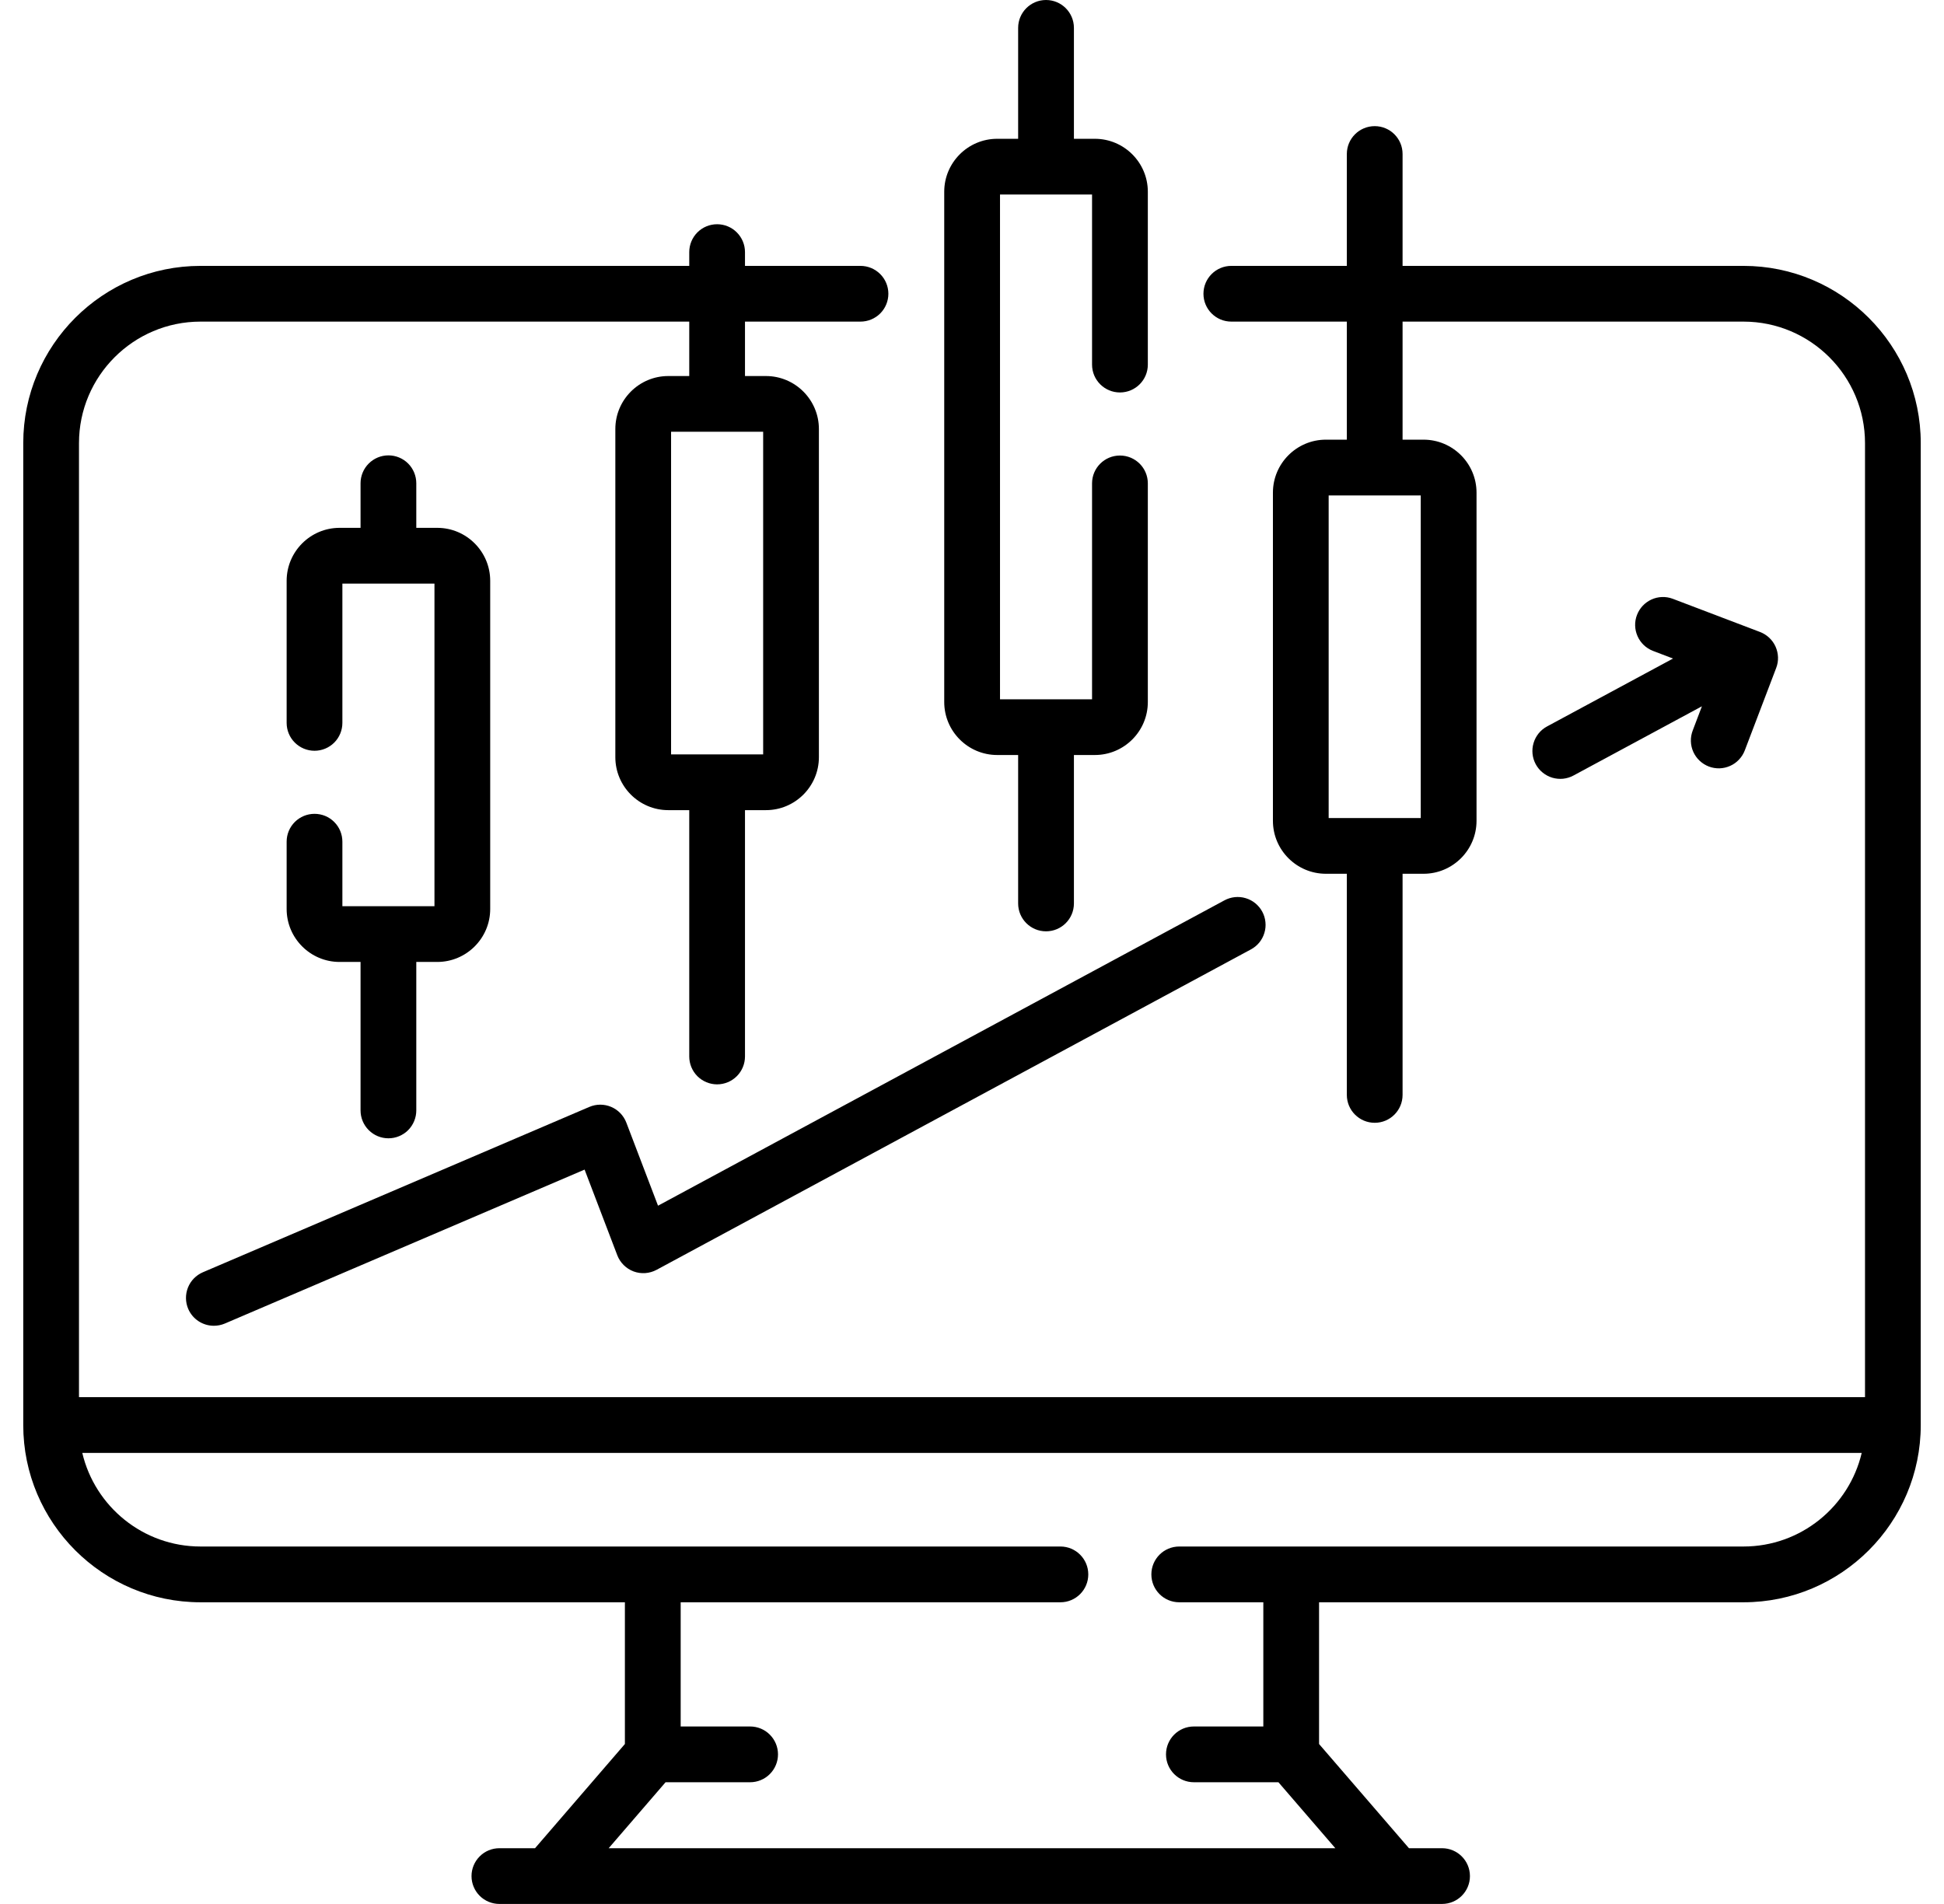
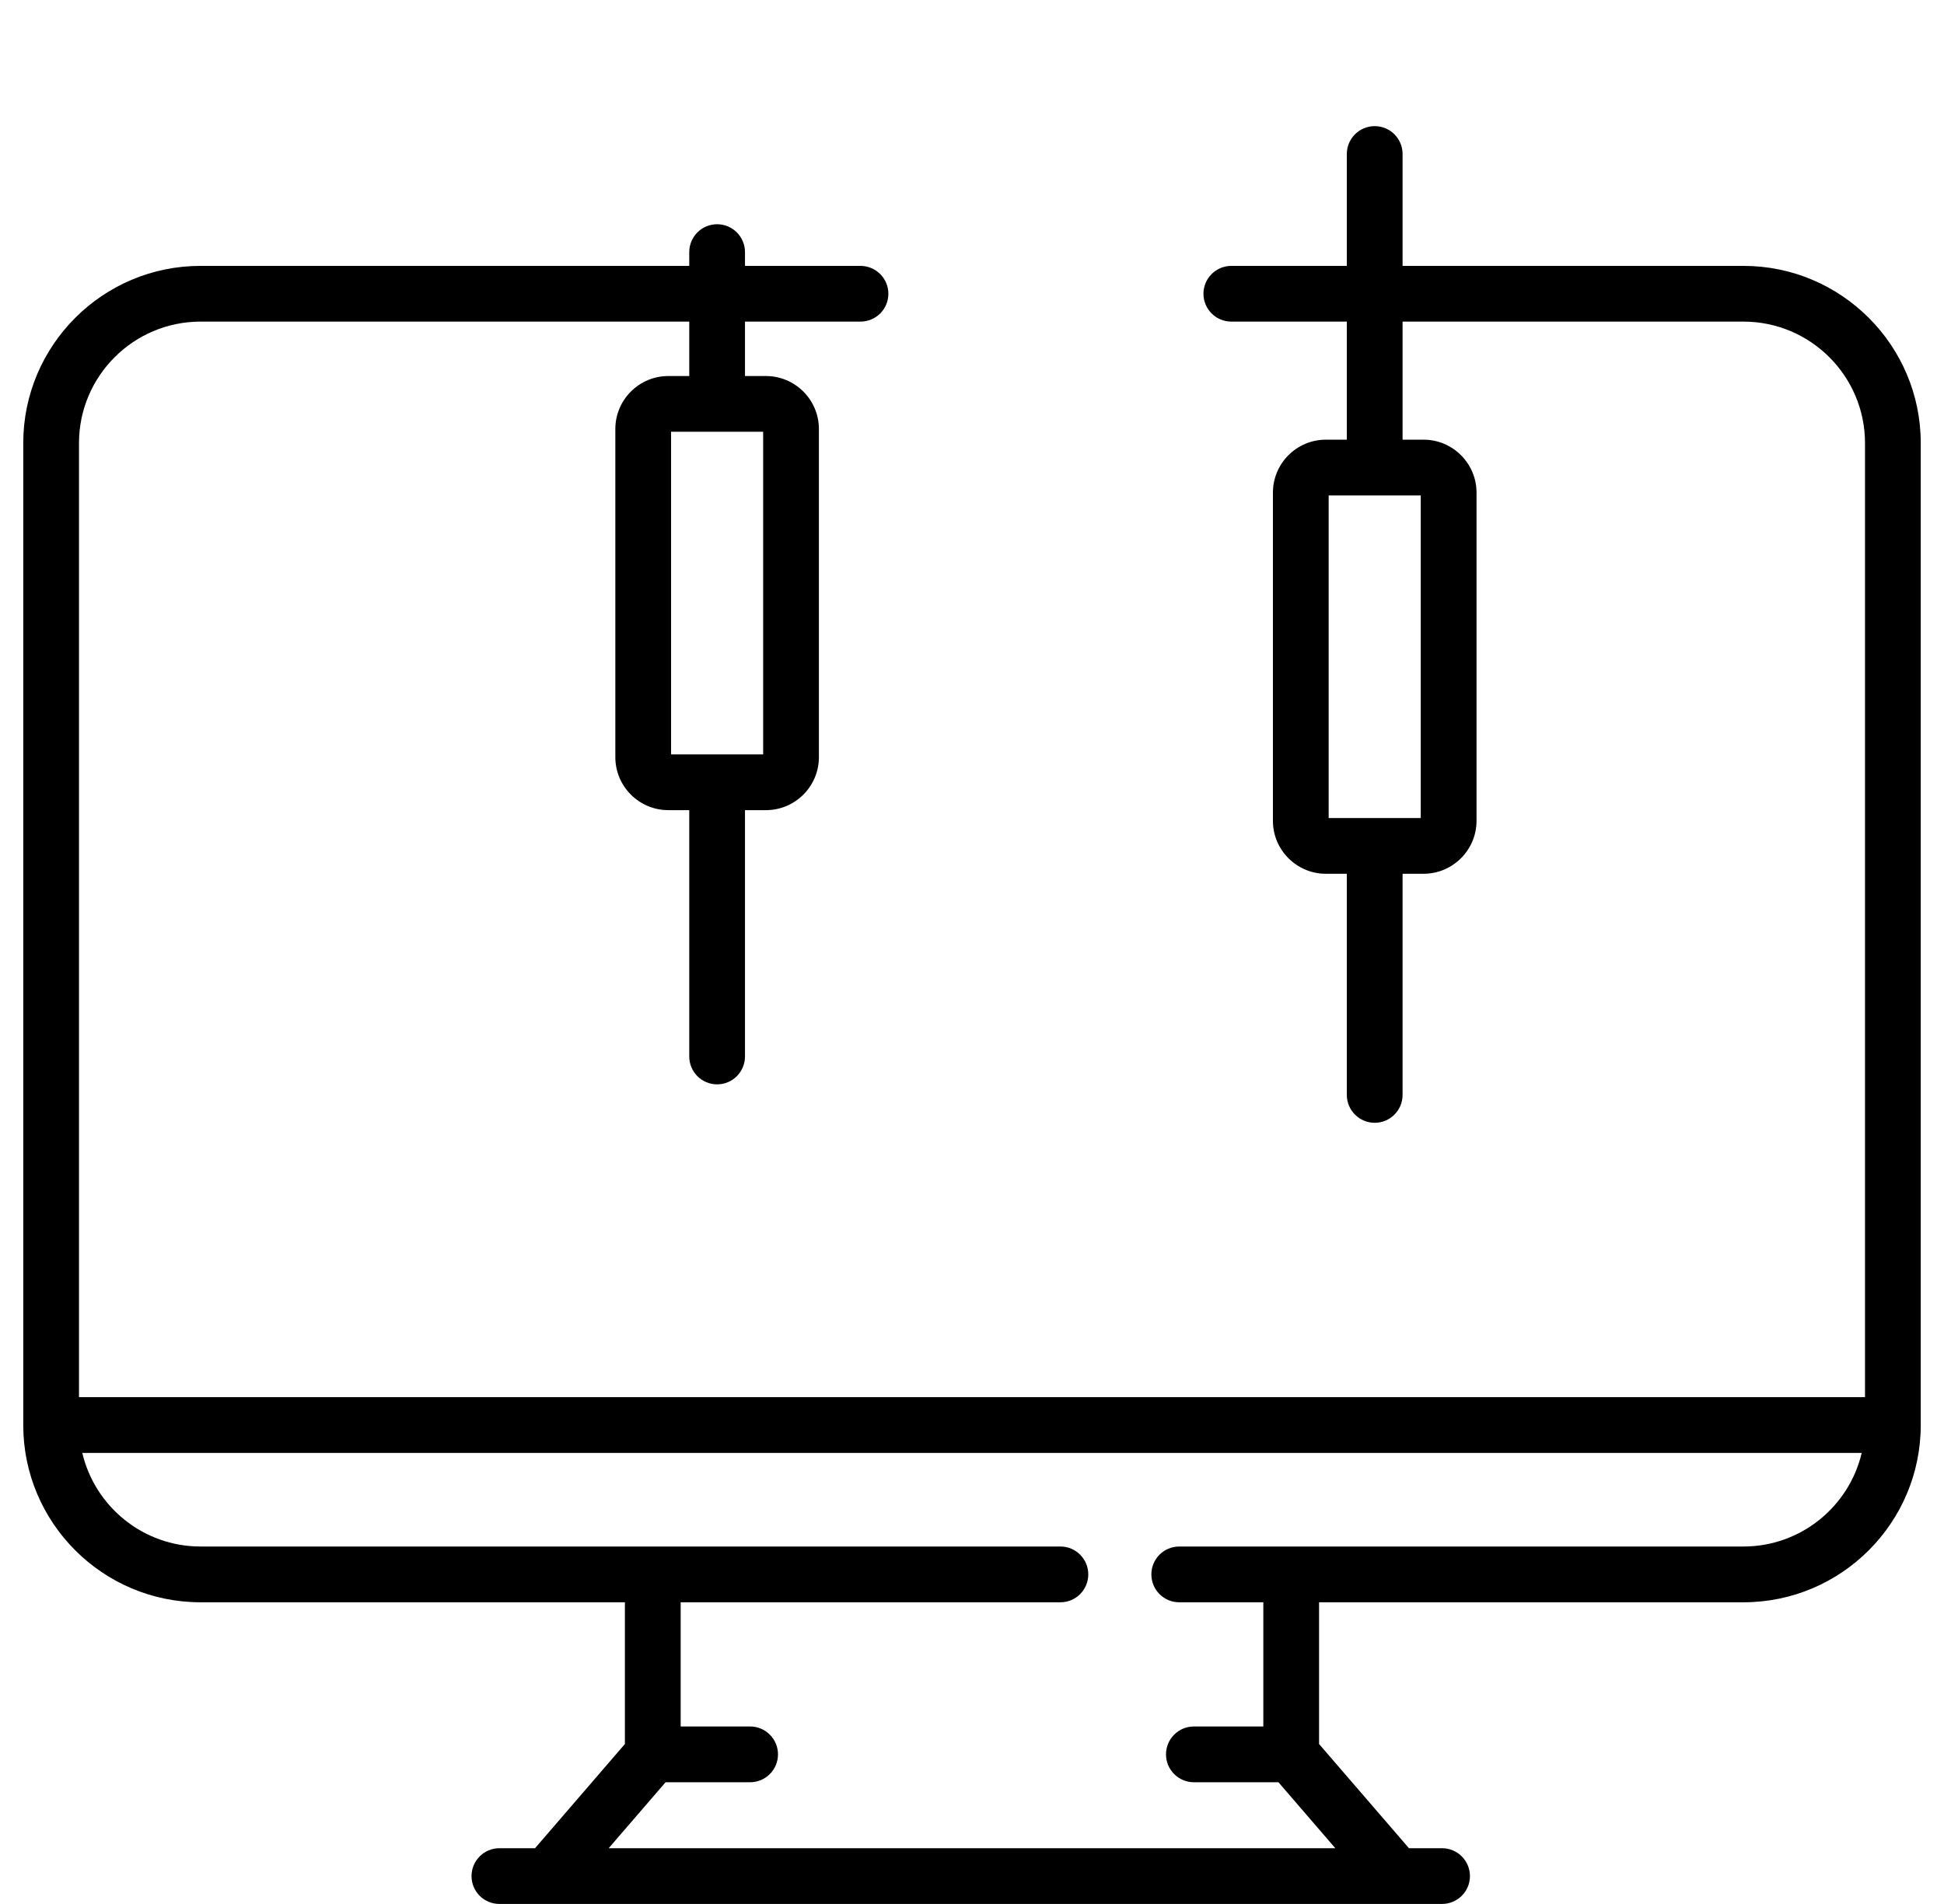
<svg xmlns="http://www.w3.org/2000/svg" width="49" height="48" viewBox="0 0 49 48" fill="none">
  <g clip-path="url(#clip0_1262_709)">
    <path d="M43.946 6.703H35.353V3.882C35.353 3.494 35.039 3.18 34.651 3.18C34.263 3.18 33.948 3.494 33.948 3.882V6.703H31.037C30.649 6.703 30.334 7.018 30.334 7.406C30.334 7.794 30.649 8.108 31.037 8.108H33.948V11.084H33.421C32.684 11.084 32.085 11.683 32.085 12.42V20.693C32.085 21.429 32.684 22.028 33.421 22.028H33.948V27.603C33.948 27.991 34.263 28.306 34.651 28.306C35.039 28.306 35.353 27.991 35.353 27.603V22.028H35.881C36.617 22.028 37.217 21.429 37.217 20.693V12.42C37.217 11.683 36.617 11.084 35.881 11.084H35.353V8.108H43.946C45.635 8.108 47.009 9.482 47.009 11.171V35.223H1.991V11.171C1.991 9.482 3.365 8.108 5.054 8.108H17.373V9.48H16.845C16.109 9.48 15.51 10.079 15.51 10.816V19.088C15.51 19.825 16.109 20.424 16.845 20.424H17.373V26.634C17.373 26.82 17.447 26.999 17.578 27.131C17.71 27.262 17.889 27.337 18.075 27.337C18.262 27.337 18.441 27.262 18.572 27.131C18.704 26.999 18.778 26.82 18.778 26.634V20.424H19.306C20.042 20.424 20.641 19.825 20.641 19.088V10.816C20.641 10.079 20.042 9.48 19.306 9.48H18.778V8.108H21.689C21.875 8.108 22.054 8.034 22.186 7.903C22.318 7.771 22.392 7.592 22.392 7.406C22.392 7.219 22.318 7.04 22.186 6.909C22.054 6.777 21.875 6.703 21.689 6.703H18.778V6.356C18.778 6.169 18.704 5.991 18.572 5.859C18.441 5.727 18.262 5.653 18.075 5.653C17.889 5.653 17.71 5.727 17.578 5.859C17.447 5.991 17.373 6.169 17.373 6.356V6.703H5.054C2.59 6.703 0.586 8.707 0.586 11.171V35.926C0.586 38.389 2.59 40.394 5.054 40.394H15.751V43.967L13.486 46.594H12.587C12.401 46.594 12.222 46.668 12.091 46.8C11.959 46.932 11.885 47.11 11.885 47.297C11.885 47.483 11.959 47.662 12.091 47.794C12.222 47.925 12.401 47.999 12.587 47.999H36.348C36.736 47.999 37.051 47.685 37.051 47.297C37.051 46.909 36.736 46.594 36.348 46.594H35.514L33.248 43.967V40.394H43.946C46.41 40.394 48.414 38.389 48.414 35.926V11.171C48.414 8.707 46.41 6.703 43.946 6.703ZM35.811 20.623H33.49V12.49H35.811V20.623H35.811ZM19.236 19.019H16.915V10.885H19.236V19.019ZM43.946 38.988H29.724C29.335 38.988 29.021 39.303 29.021 39.691C29.021 40.079 29.335 40.394 29.724 40.394H31.843V43.525H30.093C29.704 43.525 29.39 43.84 29.39 44.228C29.39 44.616 29.704 44.931 30.093 44.931H32.224L33.658 46.594H15.342L16.776 44.931H18.907C19.094 44.931 19.273 44.856 19.404 44.725C19.536 44.593 19.61 44.414 19.61 44.228C19.61 44.041 19.536 43.863 19.404 43.731C19.273 43.599 19.094 43.525 18.907 43.525H17.157V40.394H26.729C27.117 40.394 27.431 40.079 27.431 39.691C27.431 39.303 27.117 38.988 26.729 38.988H5.054C3.607 38.988 2.392 37.979 2.074 36.628H46.926C46.608 37.979 45.393 38.988 43.946 38.988Z" fill="black" />
-     <path d="M7.928 20.517C7.741 20.517 7.563 20.591 7.431 20.722C7.299 20.854 7.225 21.033 7.225 21.219V22.916C7.225 23.652 7.824 24.251 8.56 24.251H9.088V27.994C9.088 28.18 9.162 28.359 9.294 28.491C9.426 28.623 9.604 28.697 9.791 28.697C9.977 28.697 10.156 28.623 10.288 28.491C10.419 28.359 10.493 28.18 10.493 27.994V24.251H11.021C11.757 24.251 12.356 23.652 12.356 22.916V14.643C12.356 13.906 11.757 13.307 11.021 13.307H10.493V12.183C10.493 11.997 10.419 11.818 10.288 11.686C10.156 11.554 9.977 11.48 9.791 11.48C9.604 11.48 9.426 11.554 9.294 11.686C9.162 11.818 9.088 11.997 9.088 12.183V13.307H8.56C7.824 13.307 7.225 13.906 7.225 14.643V18.224C7.225 18.411 7.299 18.59 7.431 18.721C7.563 18.853 7.741 18.927 7.928 18.927C8.114 18.927 8.293 18.853 8.425 18.721C8.556 18.59 8.63 18.411 8.63 18.224V14.713H10.951V22.846H8.63V21.219C8.63 21.127 8.612 21.036 8.577 20.951C8.542 20.865 8.49 20.788 8.425 20.723C8.359 20.657 8.282 20.605 8.197 20.57C8.111 20.535 8.02 20.517 7.928 20.517ZM25.136 19.034H25.663V22.776C25.663 23.165 25.978 23.479 26.366 23.479C26.754 23.479 27.069 23.165 27.069 22.776V19.034H27.596C28.333 19.034 28.932 18.435 28.932 17.698V12.186C28.932 11.798 28.617 11.484 28.229 11.484C27.841 11.484 27.526 11.798 27.526 12.186V17.629H25.206V4.904H27.526V9.192C27.526 9.58 27.841 9.894 28.229 9.894C28.617 9.894 28.932 9.58 28.932 9.192V4.834C28.932 4.098 28.333 3.499 27.596 3.499H27.069V0.703C27.069 0.315 26.754 0 26.366 0C25.978 0 25.663 0.315 25.663 0.703V3.499H25.136C24.399 3.499 23.8 4.098 23.8 4.834V17.698C23.8 18.435 24.399 19.034 25.136 19.034ZM38.709 19.266C38.753 19.347 38.812 19.419 38.884 19.477C38.956 19.536 39.038 19.579 39.126 19.606C39.215 19.632 39.307 19.641 39.399 19.632C39.491 19.622 39.58 19.595 39.661 19.551L42.898 17.806L42.666 18.417C42.633 18.503 42.617 18.595 42.62 18.687C42.622 18.779 42.643 18.87 42.681 18.955C42.719 19.039 42.773 19.115 42.84 19.178C42.907 19.241 42.986 19.291 43.072 19.324C43.158 19.357 43.25 19.372 43.342 19.37C43.435 19.367 43.526 19.346 43.61 19.308C43.694 19.271 43.77 19.217 43.833 19.149C43.897 19.082 43.946 19.003 43.979 18.917L44.77 16.84C44.803 16.754 44.819 16.662 44.816 16.57C44.813 16.478 44.792 16.387 44.755 16.303C44.717 16.218 44.663 16.142 44.596 16.079C44.529 16.016 44.45 15.966 44.364 15.933L42.159 15.094C41.986 15.03 41.794 15.037 41.626 15.114C41.458 15.191 41.327 15.331 41.261 15.504C41.195 15.676 41.2 15.868 41.275 16.037C41.349 16.206 41.487 16.339 41.659 16.407L42.17 16.602L38.994 18.314C38.83 18.402 38.708 18.552 38.655 18.731C38.601 18.91 38.621 19.102 38.709 19.266ZM4.744 32.997C4.798 33.124 4.888 33.231 5.003 33.307C5.118 33.383 5.253 33.423 5.39 33.423C5.485 33.423 5.579 33.404 5.667 33.367L14.735 29.486L15.559 31.645C15.594 31.738 15.65 31.823 15.721 31.893C15.792 31.964 15.877 32.018 15.97 32.053C16.064 32.088 16.164 32.102 16.264 32.095C16.364 32.088 16.461 32.06 16.549 32.013L31.53 23.935C31.611 23.892 31.683 23.832 31.742 23.761C31.8 23.689 31.844 23.607 31.87 23.518C31.897 23.43 31.906 23.337 31.896 23.245C31.887 23.153 31.86 23.064 31.816 22.983C31.772 22.901 31.712 22.83 31.641 22.771C31.569 22.713 31.487 22.669 31.398 22.643C31.31 22.616 31.217 22.608 31.125 22.617C31.033 22.627 30.944 22.654 30.863 22.698L16.586 30.396L15.787 28.301C15.753 28.213 15.702 28.132 15.636 28.064C15.571 27.996 15.492 27.942 15.405 27.905C15.318 27.868 15.224 27.849 15.129 27.849C15.035 27.849 14.941 27.869 14.854 27.906L5.114 32.074C4.942 32.148 4.807 32.286 4.738 32.459C4.669 32.632 4.671 32.826 4.744 32.997Z" fill="black" />
  </g>
  <defs>
    <clipPath id="clip0_1262_709">
      <rect width="48" height="48" fill="white" transform="translate(0.5)" />
    </clipPath>
  </defs>
</svg>